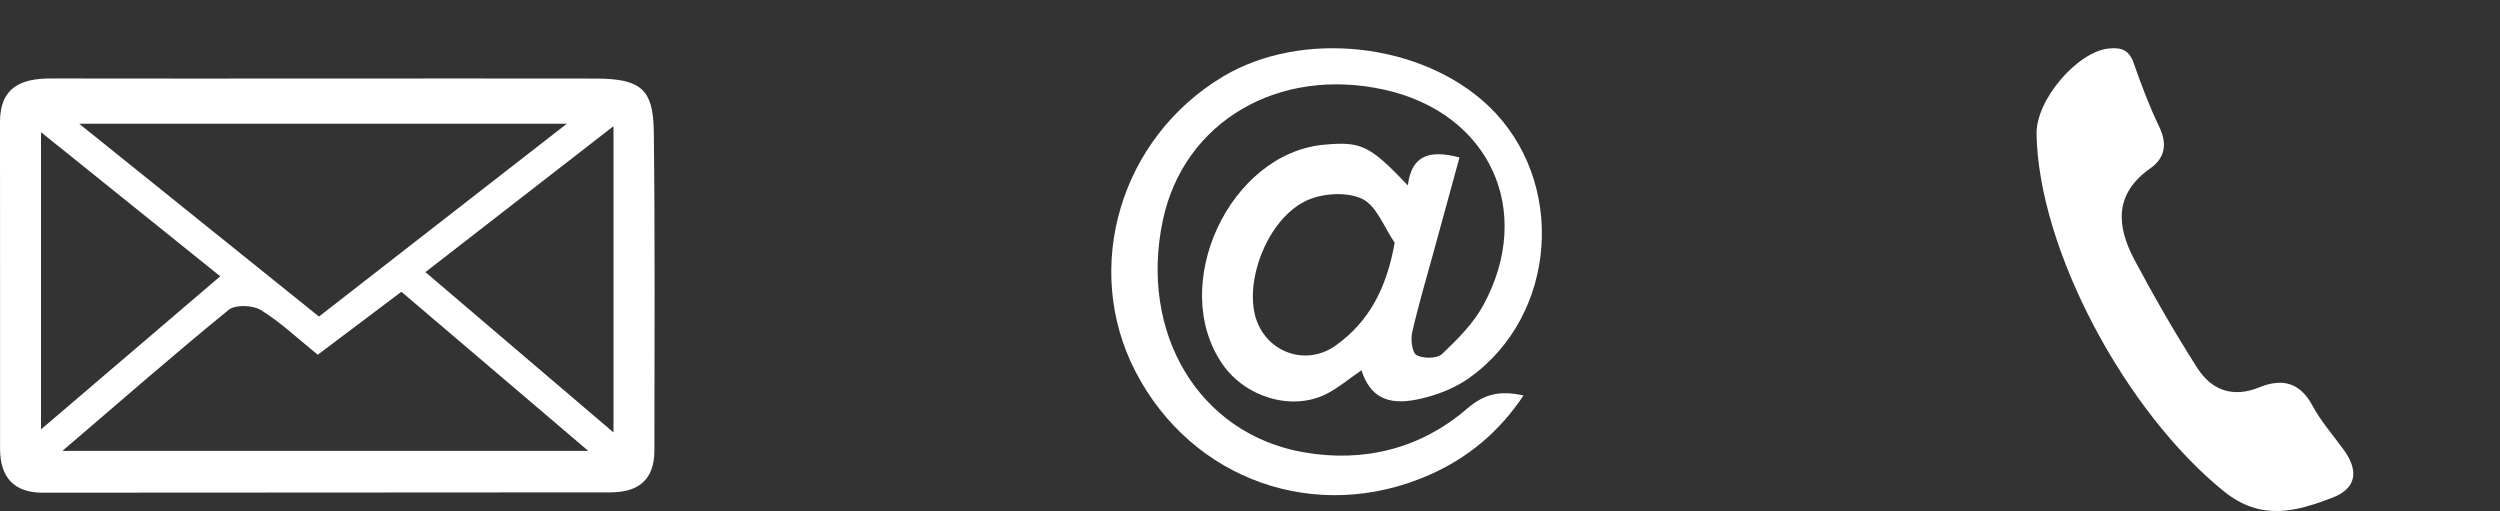
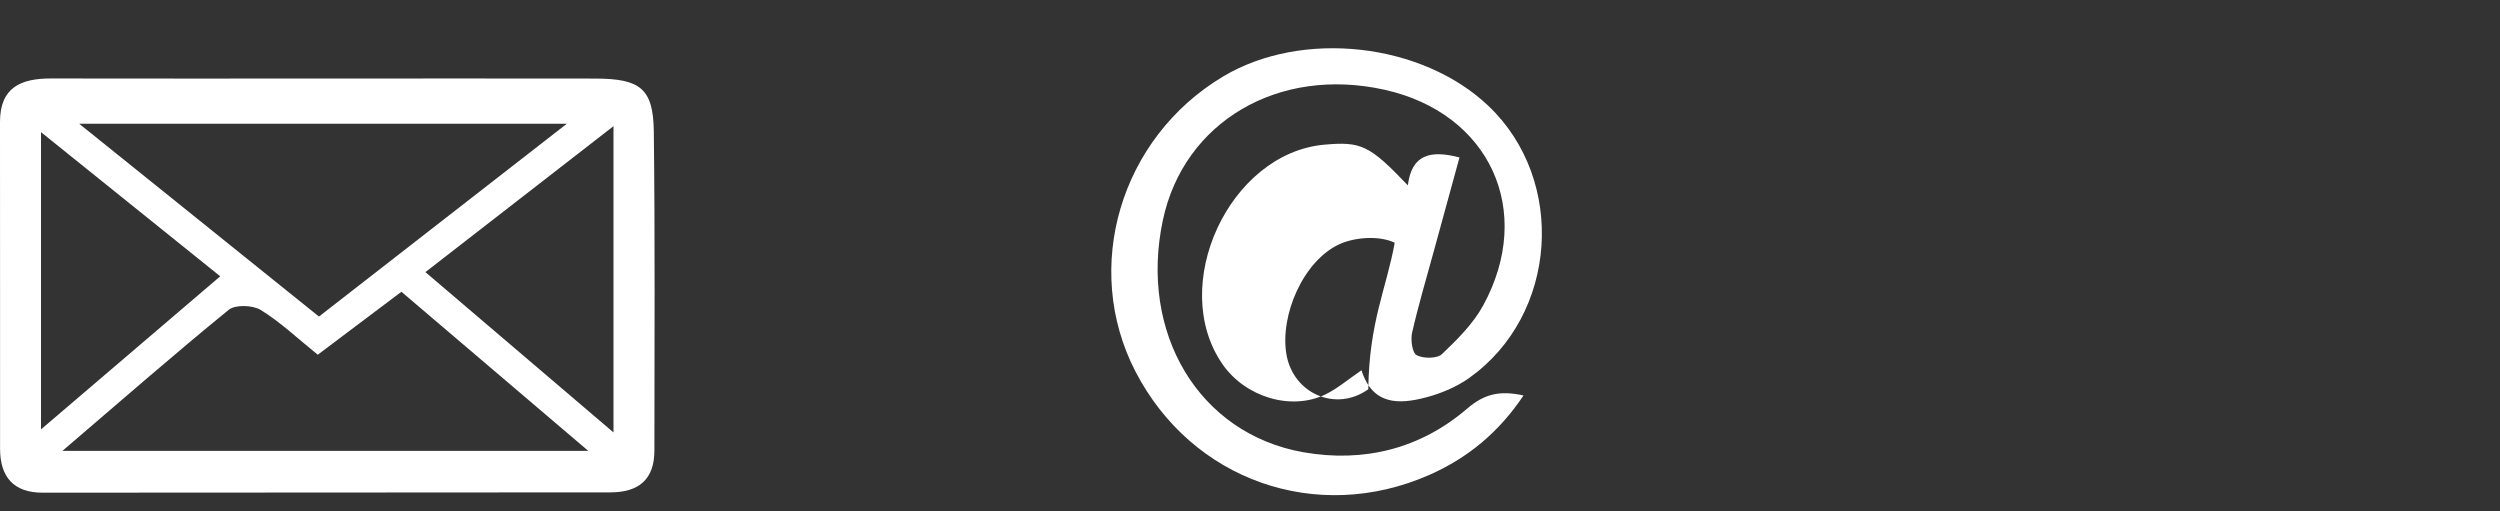
<svg xmlns="http://www.w3.org/2000/svg" version="1.0" id="Livello_1" x="0px" y="0px" width="79.259px" height="16.2px" viewBox="0 0 79.259 16.2" enable-background="new 0 0 79.259 16.2" xml:space="preserve">
  <rect x="0" y="0" width="79.259" height="16.2" fill="#333333" stroke="none" />
  <path fill="#FFFFFF" d="M10.37,2.49c2.836,0,5.672-0.005,8.509,0.001c1.425,0.003,1.832,0.321,1.849,1.677  c0.041,3.37,0.02,6.741,0.019,10.112c0,0.923-0.497,1.33-1.397,1.33c-6.001,0.001-12.002,0.01-18.003,0.01  c-0.916,0-1.345-0.501-1.345-1.394C0,10.773,0.004,7.32,0,3.868c-0.001-1.103,0.671-1.382,1.615-1.38  C4.533,2.494,7.452,2.49,10.37,2.49z M1.978,14.295c5.648,0,11.01,0,16.673,0c-2.131-1.815-4.025-3.427-5.925-5.045  c-0.948,0.714-1.791,1.348-2.652,1.996c-0.643-0.519-1.183-1.034-1.805-1.417C8.014,9.672,7.462,9.651,7.251,9.822  C5.535,11.22,3.869,12.677,1.978,14.295z M17.972,3.922c-5.285,0-10.217,0-15.463,0c2.684,2.159,5.128,4.123,7.603,6.114  C12.706,8.018,15.219,6.063,17.972,3.922z M19.45,4c-2.063,1.6-3.958,3.071-5.963,4.627c2.019,1.721,3.905,3.329,5.963,5.083  C19.45,10.405,19.45,7.349,19.45,4z M6.982,8.76C5.031,7.19,3.251,5.76,1.3,4.19c0,3.215,0,6.205,0,9.423  C3.261,11.938,5.057,10.403,6.982,8.76z" />
-   <path fill="#FFFFFF" d="M48.301,12.538c-0.783,1.169-1.768,1.982-2.988,2.519c-3.571,1.572-7.532,0.173-9.317-3.283  c-1.699-3.29-0.477-7.402,2.779-9.348c2.506-1.498,6.31-1.074,8.42,0.938c2.479,2.365,2.188,6.623-0.613,8.617  c-0.402,0.286-0.892,0.492-1.372,0.618c-0.856,0.225-1.693,0.253-2.046-0.86c-0.421,0.286-0.759,0.58-1.148,0.768  c-1.086,0.524-2.532,0.082-3.253-0.953c-1.737-2.491,0.207-6.695,3.221-6.967c1.173-0.106,1.439,0.019,2.65,1.29  c0.119-0.978,0.714-1.128,1.637-0.885c-0.27,0.985-0.541,1.973-0.811,2.961c-0.236,0.863-0.492,1.721-0.691,2.593  c-0.052,0.228,0.004,0.642,0.144,0.715c0.213,0.112,0.648,0.112,0.804-0.036c0.488-0.463,0.99-0.963,1.308-1.546  c1.634-3.001,0.202-6.089-3.124-6.832c-3.366-0.752-6.369,1.011-7.033,4.129c-0.763,3.581,1.139,6.781,4.46,7.363  c1.909,0.334,3.704-0.109,5.187-1.385C47.061,12.484,47.556,12.374,48.301,12.538z M44.217,7.696  c-0.334-0.482-0.569-1.167-1.028-1.39c-0.474-0.23-1.244-0.184-1.747,0.044c-1.148,0.521-1.897,2.252-1.686,3.493  c0.213,1.246,1.57,1.843,2.596,1.107C43.407,10.194,43.959,9.139,44.217,7.696z" />
-   <path fill="#FFFFFF" d="M64.566,4.242c-0.018-1.076,1.293-2.602,2.286-2.704c0.41-0.042,0.649,0.05,0.794,0.464  c0.239,0.684,0.496,1.367,0.81,2.019c0.264,0.547,0.18,0.991-0.284,1.317c-1.156,0.812-1.068,1.837-0.5,2.903  c0.621,1.166,1.281,2.316,1.993,3.429c0.449,0.701,1.125,0.952,1.961,0.611c0.714-0.291,1.285-0.172,1.688,0.58  c0.27,0.503,0.659,0.941,0.996,1.408c0.477,0.661,0.402,1.216-0.367,1.511c-1.142,0.437-2.256,0.75-3.435-0.201  C67.394,13.067,64.628,7.925,64.566,4.242z" />
+   <path fill="#FFFFFF" d="M48.301,12.538c-0.783,1.169-1.768,1.982-2.988,2.519c-3.571,1.572-7.532,0.173-9.317-3.283  c-1.699-3.29-0.477-7.402,2.779-9.348c2.506-1.498,6.31-1.074,8.42,0.938c2.479,2.365,2.188,6.623-0.613,8.617  c-0.402,0.286-0.892,0.492-1.372,0.618c-0.856,0.225-1.693,0.253-2.046-0.86c-0.421,0.286-0.759,0.58-1.148,0.768  c-1.086,0.524-2.532,0.082-3.253-0.953c-1.737-2.491,0.207-6.695,3.221-6.967c1.173-0.106,1.439,0.019,2.65,1.29  c0.119-0.978,0.714-1.128,1.637-0.885c-0.27,0.985-0.541,1.973-0.811,2.961c-0.236,0.863-0.492,1.721-0.691,2.593  c-0.052,0.228,0.004,0.642,0.144,0.715c0.213,0.112,0.648,0.112,0.804-0.036c0.488-0.463,0.99-0.963,1.308-1.546  c1.634-3.001,0.202-6.089-3.124-6.832c-3.366-0.752-6.369,1.011-7.033,4.129c-0.763,3.581,1.139,6.781,4.46,7.363  c1.909,0.334,3.704-0.109,5.187-1.385C47.061,12.484,47.556,12.374,48.301,12.538z M44.217,7.696  c-0.474-0.23-1.244-0.184-1.747,0.044c-1.148,0.521-1.897,2.252-1.686,3.493  c0.213,1.246,1.57,1.843,2.596,1.107C43.407,10.194,43.959,9.139,44.217,7.696z" />
</svg>